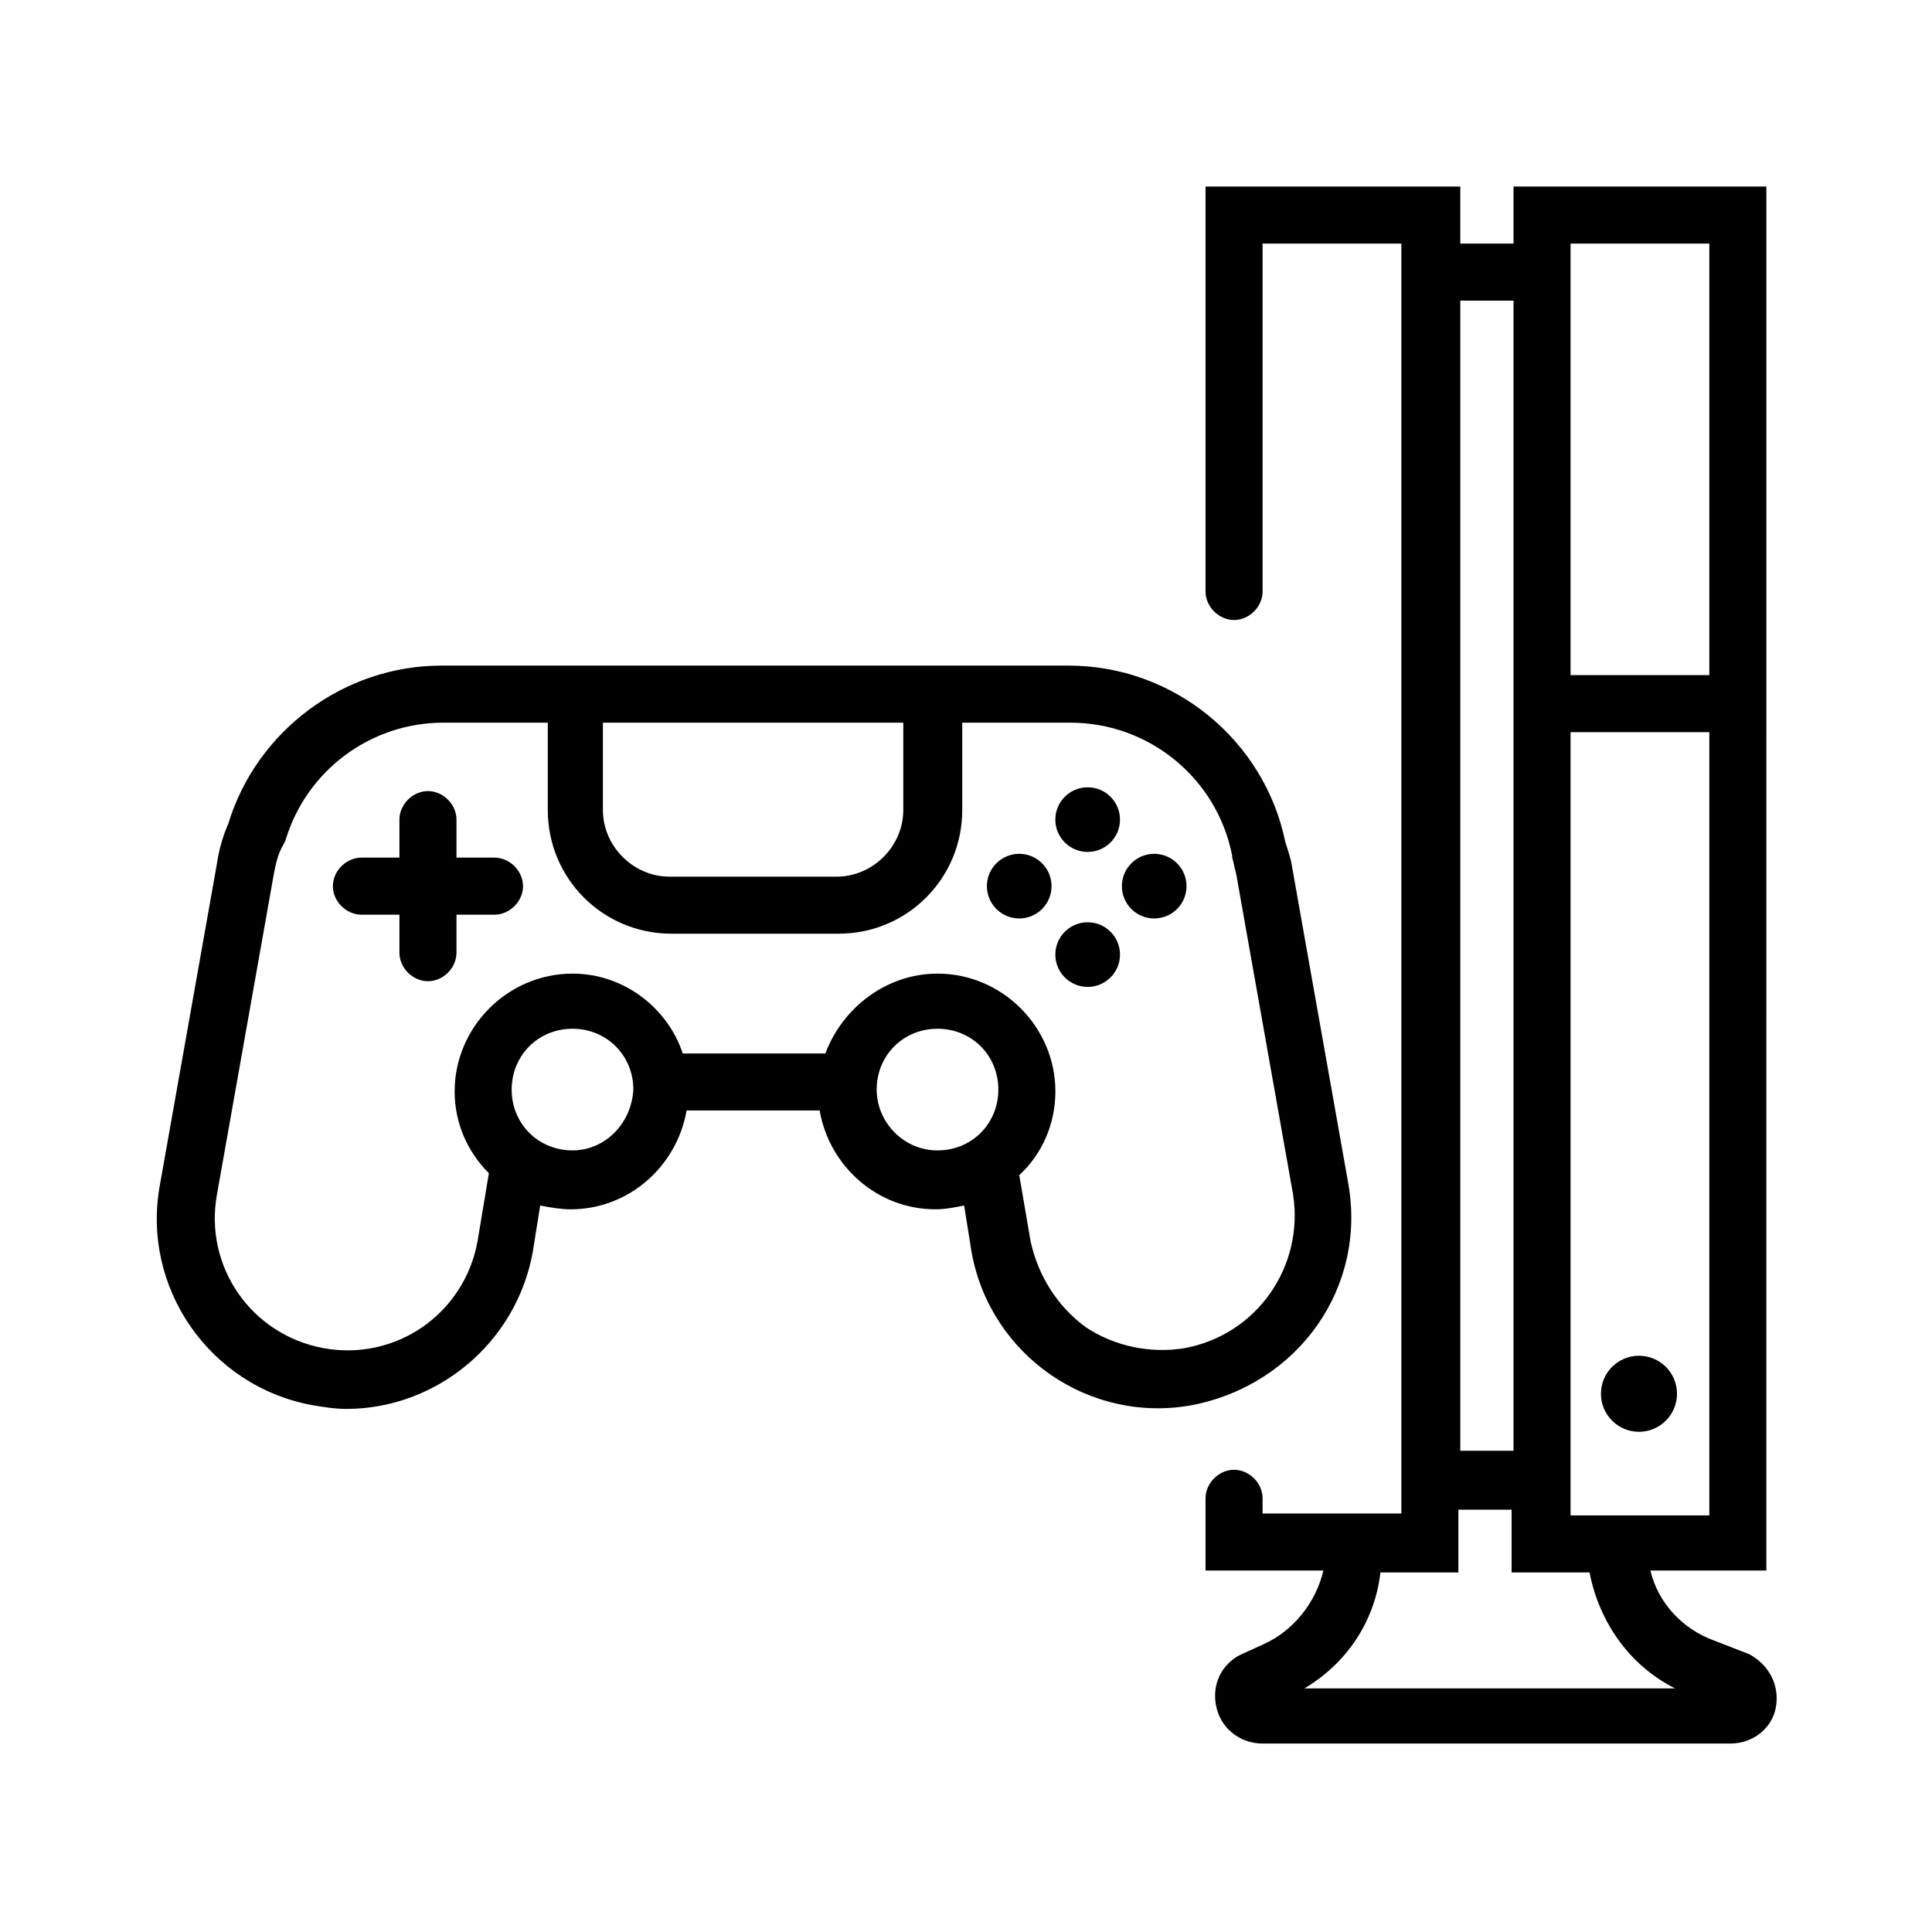
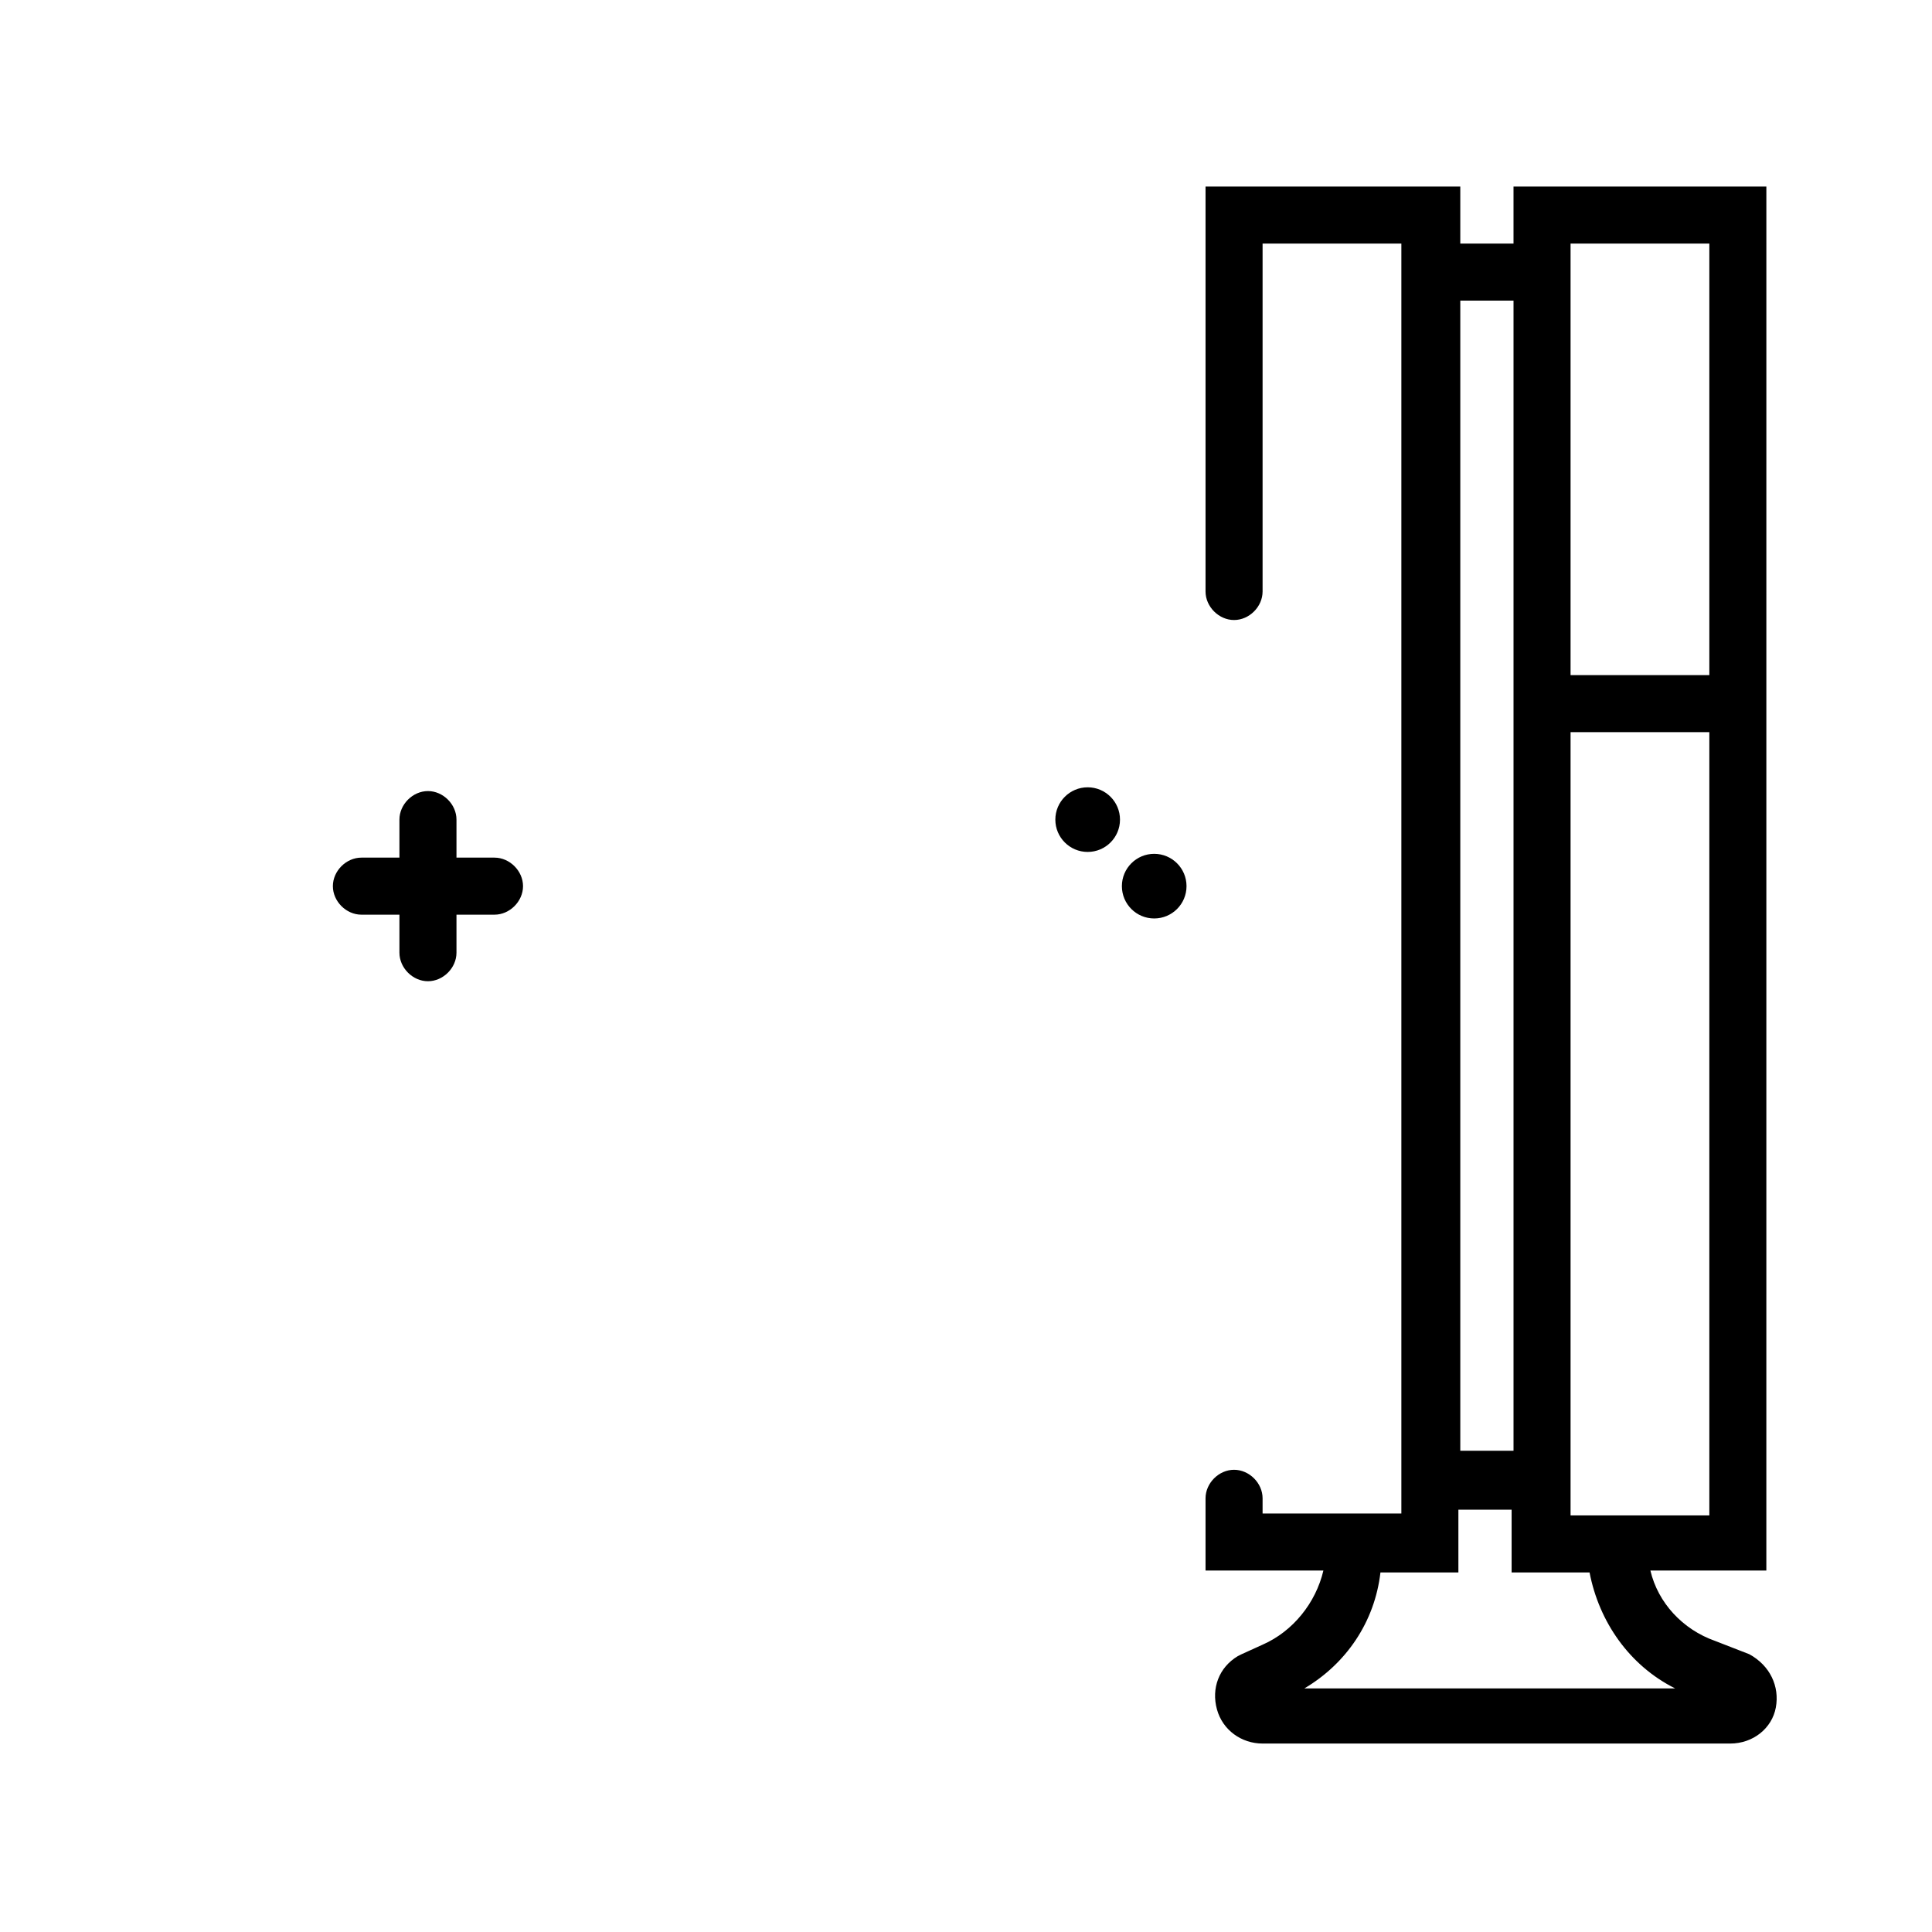
<svg xmlns="http://www.w3.org/2000/svg" fill="#000000" width="800px" height="800px" version="1.1" viewBox="144 144 512 512">
  <g>
    <path d="m275.05 371.28h-10.078v-10.078c0-4.031-3.527-7.559-7.559-7.559s-7.559 3.527-7.559 7.559v10.078h-10.078c-4.031 0-7.559 3.527-7.559 7.559s3.527 7.559 7.559 7.559h10.078v10.078c0 4.031 3.527 7.559 7.559 7.559s7.559-3.527 7.559-7.559v-10.078h10.078c4.031 0 7.559-3.527 7.559-7.559-0.004-4.031-3.527-7.559-7.559-7.559z" />
-     <path d="m422.67 378.84c0 4.731-3.836 8.562-8.566 8.562s-8.566-3.832-8.566-8.562c0-4.731 3.836-8.566 8.566-8.566s8.566 3.836 8.566 8.566" />
    <path d="m458.44 378.84c0 4.731-3.836 8.562-8.566 8.562s-8.562-3.832-8.562-8.562c0-4.731 3.832-8.566 8.562-8.566s8.566 3.836 8.566 8.566" />
-     <path d="m440.81 396.98c0 4.731-3.836 8.562-8.566 8.562-4.731 0-8.566-3.832-8.566-8.562 0-4.731 3.836-8.566 8.566-8.566 4.731 0 8.566 3.836 8.566 8.566" />
    <path d="m440.81 361.21c0 4.727-3.836 8.562-8.566 8.562-4.731 0-8.566-3.836-8.566-8.562 0-4.731 3.836-8.566 8.566-8.566 4.731 0 8.566 3.836 8.566 8.566" />
-     <path d="m501.27 457.43-15.113-85.145c-0.504-2.016-1.008-3.527-1.512-5.039-5.543-27.207-29.727-46.855-57.434-46.855h-166.26c-25.695 0-48.871 17.129-56.426 41.816-1.512 3.527-2.519 7.055-3.023 10.578l-15.113 85.145c-5.039 27.207 13.098 53.402 40.305 58.441 3.023 0.504 6.047 1.008 9.07 1.008 23.68 0 44.84-17.129 49.375-41.312l2.016-12.594c2.519 0.504 5.543 1.008 8.062 1.008 15.617 0 28.215-11.586 30.73-26.199h35.266c2.519 14.609 15.113 26.199 30.73 26.199 2.519 0 5.039-0.504 7.559-1.008l2.016 12.594c5.039 27.207 31.234 45.344 58.441 40.305 28.207-5.539 46.344-31.234 41.309-58.941zm-117.89-121.92v23.176c0 9.574-8.062 17.633-17.633 17.633h-44.336c-9.574 0-17.633-8.062-17.633-17.633v-23.176zm-87.66 113.36c-9.07 0-16.121-7.055-16.121-16.121 0-9.07 7.055-16.121 16.121-16.121 9.07 0 16.121 7.055 16.121 16.121-0.504 9.07-7.559 16.121-16.121 16.121zm80.609-16.121c0-9.07 7.055-16.121 16.121-16.121 9.07 0 16.121 7.055 16.121 16.121 0 9.07-7.055 16.121-16.121 16.121-9.07 0-16.121-7.555-16.121-16.121zm81.617 68.52c-9.07 1.512-18.641-0.504-26.199-5.543-7.559-5.543-12.594-13.602-14.609-22.672l-3.023-17.633c6.047-5.543 9.574-13.602 9.574-22.168 0-17.129-14.105-31.234-31.234-31.234-13.602 0-25.191 9.07-29.727 21.16h-37.785c-4.031-12.09-15.617-21.16-29.223-21.16-17.129 0-31.234 14.105-31.234 31.234 0 8.566 3.527 16.121 9.07 21.664l-3.023 18.137c-3.527 19.145-21.664 31.738-40.809 28.215-19.145-3.527-31.738-21.664-28.215-40.809l15.113-85.145c0.504-2.519 1.008-5.039 2.519-7.559l0.504-1.008c5.543-18.641 22.672-31.234 41.816-31.234h27.711v23.176c0 18.137 14.609 32.746 32.746 32.746h44.336c18.137 0 32.746-14.609 32.746-32.746v-23.176h28.719c20.656 0 38.793 14.609 42.824 35.266v0.504c0.504 1.512 0.504 2.519 1.008 4.031l15.113 85.145c3.019 19.145-9.574 37.281-28.719 40.809z" />
    <path d="m607.57 582.38-9.07-3.527c-8.566-3.023-15.113-10.078-17.129-18.641h30.73l0.004-366.77h-67.008v15.113h-14.105v-15.113h-67.512v107.31c0 4.031 3.527 7.559 7.559 7.559s7.559-3.527 7.559-7.559v-92.199h36.777v336.54h-36.777v-4.027c0-4.031-3.527-7.559-7.559-7.559s-7.559 3.527-7.559 7.559v19.145h31.234c-2.016 8.566-8.062 16.121-16.121 19.648l-5.543 2.519-1.008 0.504c-5.039 3.023-7.055 8.566-5.543 14.105 1.512 5.543 6.551 9.07 12.09 9.07h123.94c6.047 0 11.082-4.031 12.09-9.574 1.016-5.543-1.504-11.082-7.047-14.105zm-47.355-36.781v-207.57h36.777v207.57zm0-337.05h36.777v114.36h-36.777zm-15.117 15.113v304.8h-14.105v-304.8zm-55.418 367.78c11.082-6.551 18.641-17.633 20.152-30.73h20.656v-16.625h14.105v16.625h20.656c2.519 13.098 10.578 24.688 22.672 30.73z" />
-     <path d="m588.42 513.36c0 5.566-4.512 10.078-10.074 10.078-5.566 0-10.078-4.512-10.078-10.078 0-5.566 4.512-10.074 10.078-10.074 5.562 0 10.074 4.508 10.074 10.074" />
  </g>
</svg>